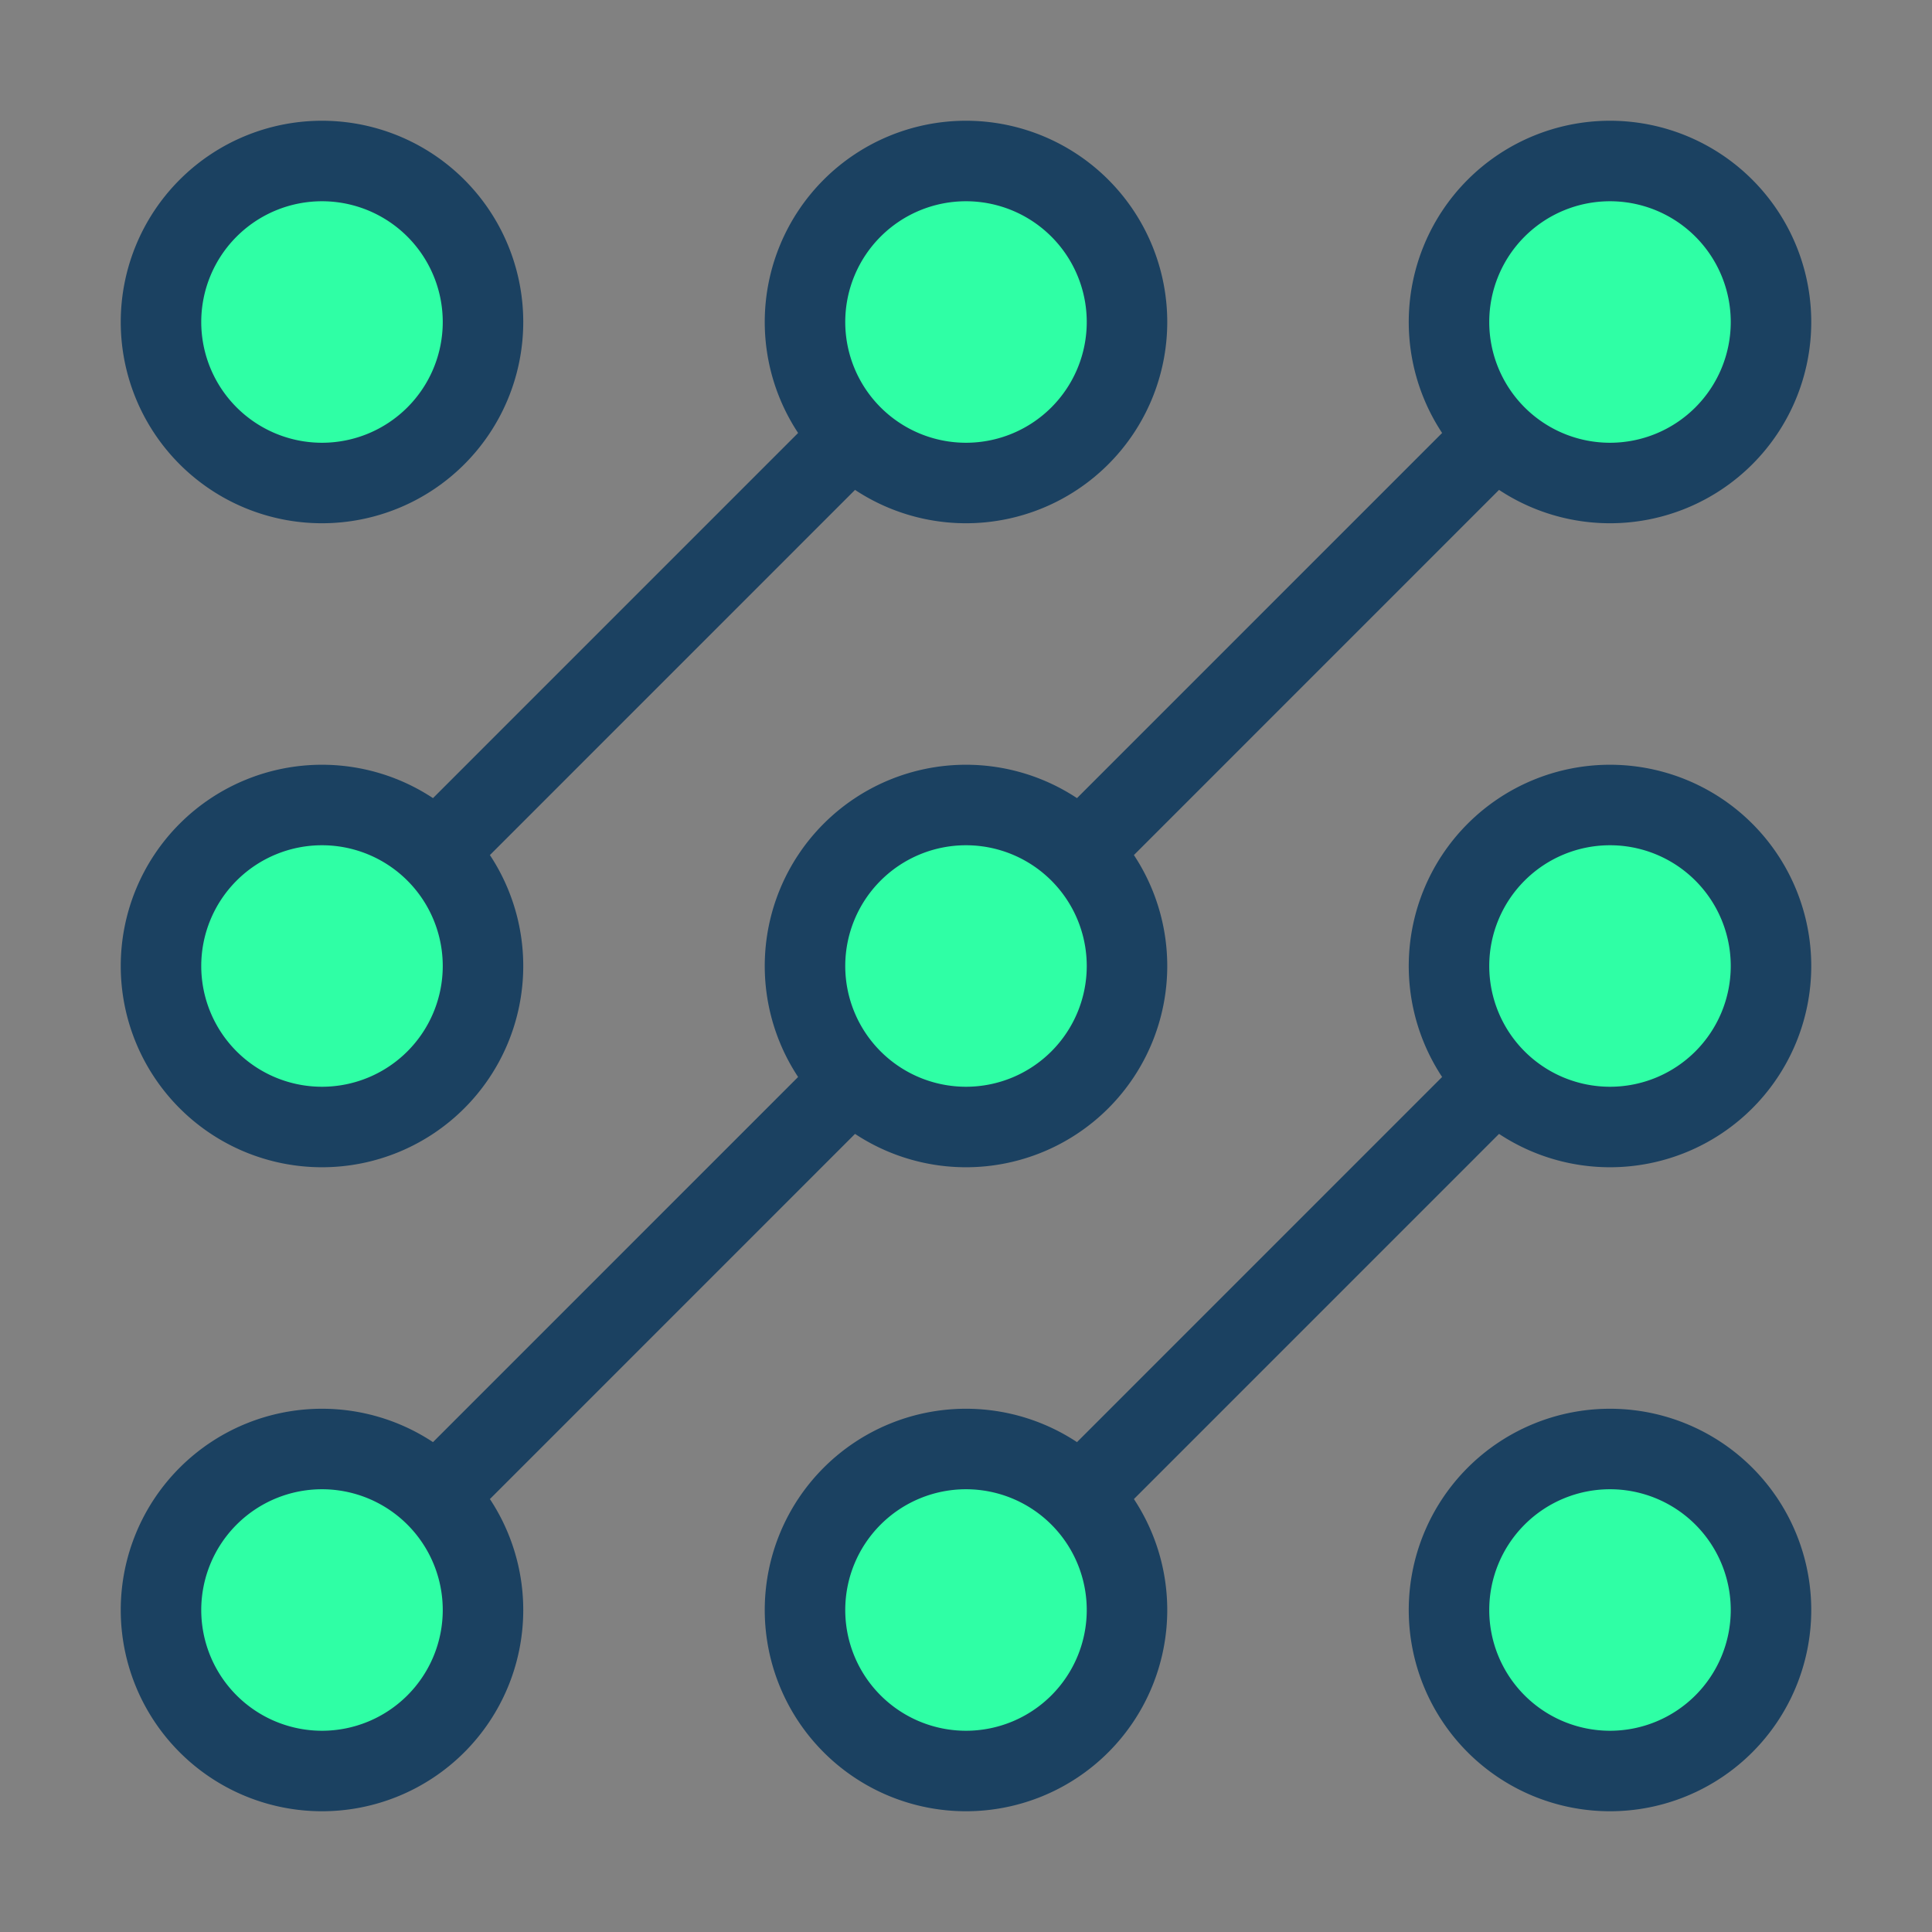
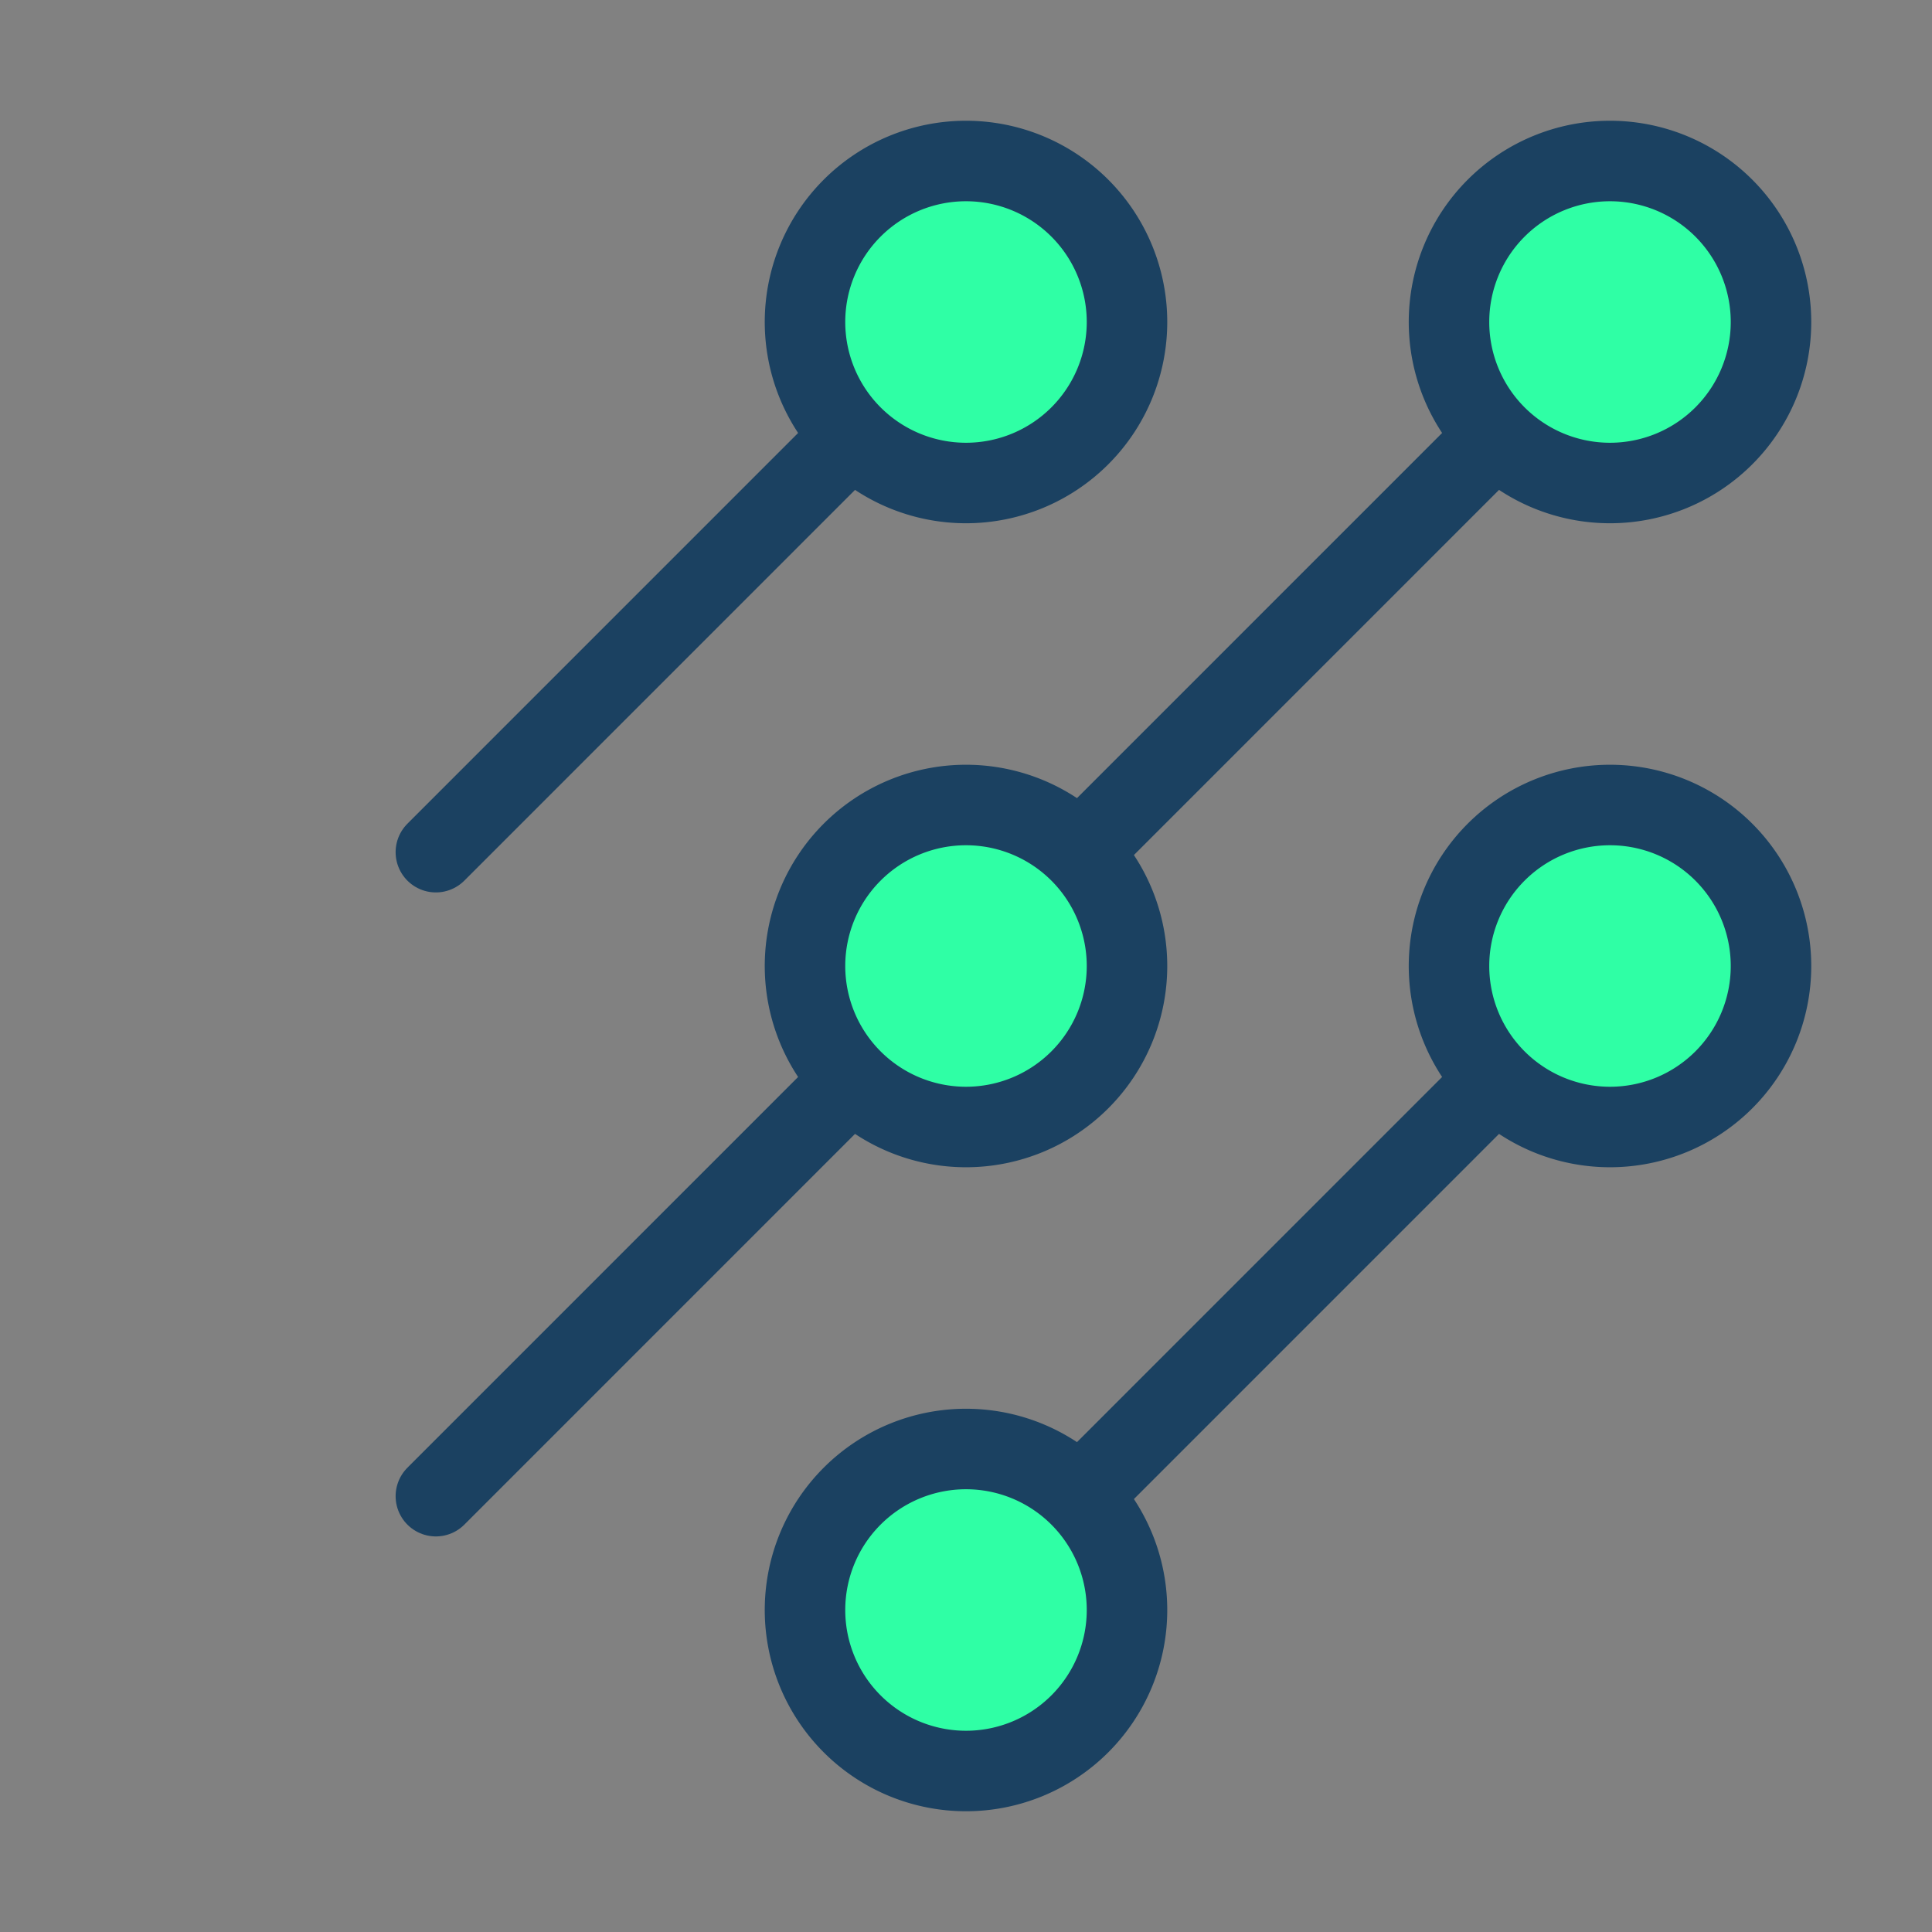
<svg xmlns="http://www.w3.org/2000/svg" width="48" height="48" viewBox="0 0 48 48">
  <rect x="0" y="0" width="48" height="48" fill="#808080" stroke="none" />
  <defs>
    <clipPath id="clip-path">
      <rect id="Rectangle_183" data-name="Rectangle 183" width="48" height="48" transform="translate(326 6567)" fill="#2fffa5" />
    </clipPath>
  </defs>
  <g id="Mask_Group_16" data-name="Mask Group 16" transform="translate(-326 -6567)" clip-path="url(#clip-path)">
    <g id="nine-points-connected" transform="translate(326 6567)">
      <rect id="Rectangle_207" data-name="Rectangle 207" width="48" height="48" fill="rgba(255,255,255,0.01)" />
      <path id="Path_126" data-name="Path 126" d="M26.829,37.172,37.172,26.828" fill="none" stroke="#1b4161" stroke-linecap="round" stroke-linejoin="round" stroke-width="2" />
      <path id="Path_127" data-name="Path 127" d="M21.172,26.828,10.829,37.172" fill="none" stroke="#1b4161" stroke-linecap="round" stroke-linejoin="round" stroke-width="2" />
      <path id="Path_128" data-name="Path 128" d="M26.829,21.172,37.172,10.828" fill="none" stroke="#1b4161" stroke-linecap="round" stroke-linejoin="round" stroke-width="2" />
      <path id="Path_129" data-name="Path 129" d="M10.829,21.172,21.172,10.828" fill="none" stroke="#1b4161" stroke-linecap="round" stroke-linejoin="round" stroke-width="2" />
-       <path id="Path_130" data-name="Path 130" d="M12,8A4,4,0,1,1,8,4,4,4,0,0,1,12,8Z" fill="#2fffa5" stroke="#1b4161" stroke-linecap="round" stroke-linejoin="round" stroke-width="2" />
      <path id="Path_131" data-name="Path 131" d="M28,8a4,4,0,1,1-4-4A4,4,0,0,1,28,8Z" fill="#2fffa5" stroke="#1b4161" stroke-linecap="round" stroke-linejoin="round" stroke-width="2" />
      <path id="Path_132" data-name="Path 132" d="M44,8a4,4,0,1,1-4-4A4,4,0,0,1,44,8Z" fill="#2fffa5" stroke="#1b4161" stroke-linecap="round" stroke-linejoin="round" stroke-width="2" />
      <path id="Path_133" data-name="Path 133" d="M44,24a4,4,0,1,1-4-4A4,4,0,0,1,44,24Z" fill="#2fffa5" stroke="#1b4161" stroke-linecap="round" stroke-linejoin="round" stroke-width="2" />
-       <path id="Path_134" data-name="Path 134" d="M44,40a4,4,0,1,1-4-4A4,4,0,0,1,44,40Z" fill="#2fffa5" stroke="#1b4161" stroke-linecap="round" stroke-linejoin="round" stroke-width="2" />
      <path id="Path_135" data-name="Path 135" d="M28,40a4,4,0,1,1-4-4A4,4,0,0,1,28,40Z" fill="#2fffa5" stroke="#1b4161" stroke-linecap="round" stroke-linejoin="round" stroke-width="2" />
-       <path id="Path_136" data-name="Path 136" d="M12,40a4,4,0,1,1-4-4A4,4,0,0,1,12,40Z" fill="#2fffa5" stroke="#1b4161" stroke-linecap="round" stroke-linejoin="round" stroke-width="2" />
-       <path id="Path_137" data-name="Path 137" d="M12,24a4,4,0,1,1-4-4A4,4,0,0,1,12,24Z" fill="#2fffa5" stroke="#1b4161" stroke-linecap="round" stroke-linejoin="round" stroke-width="2" />
      <path id="Path_138" data-name="Path 138" d="M28,24a4,4,0,1,1-4-4A4,4,0,0,1,28,24Z" fill="#2fffa5" stroke="#1b4161" stroke-linecap="round" stroke-linejoin="round" stroke-width="2" />
    </g>
  </g>
</svg>